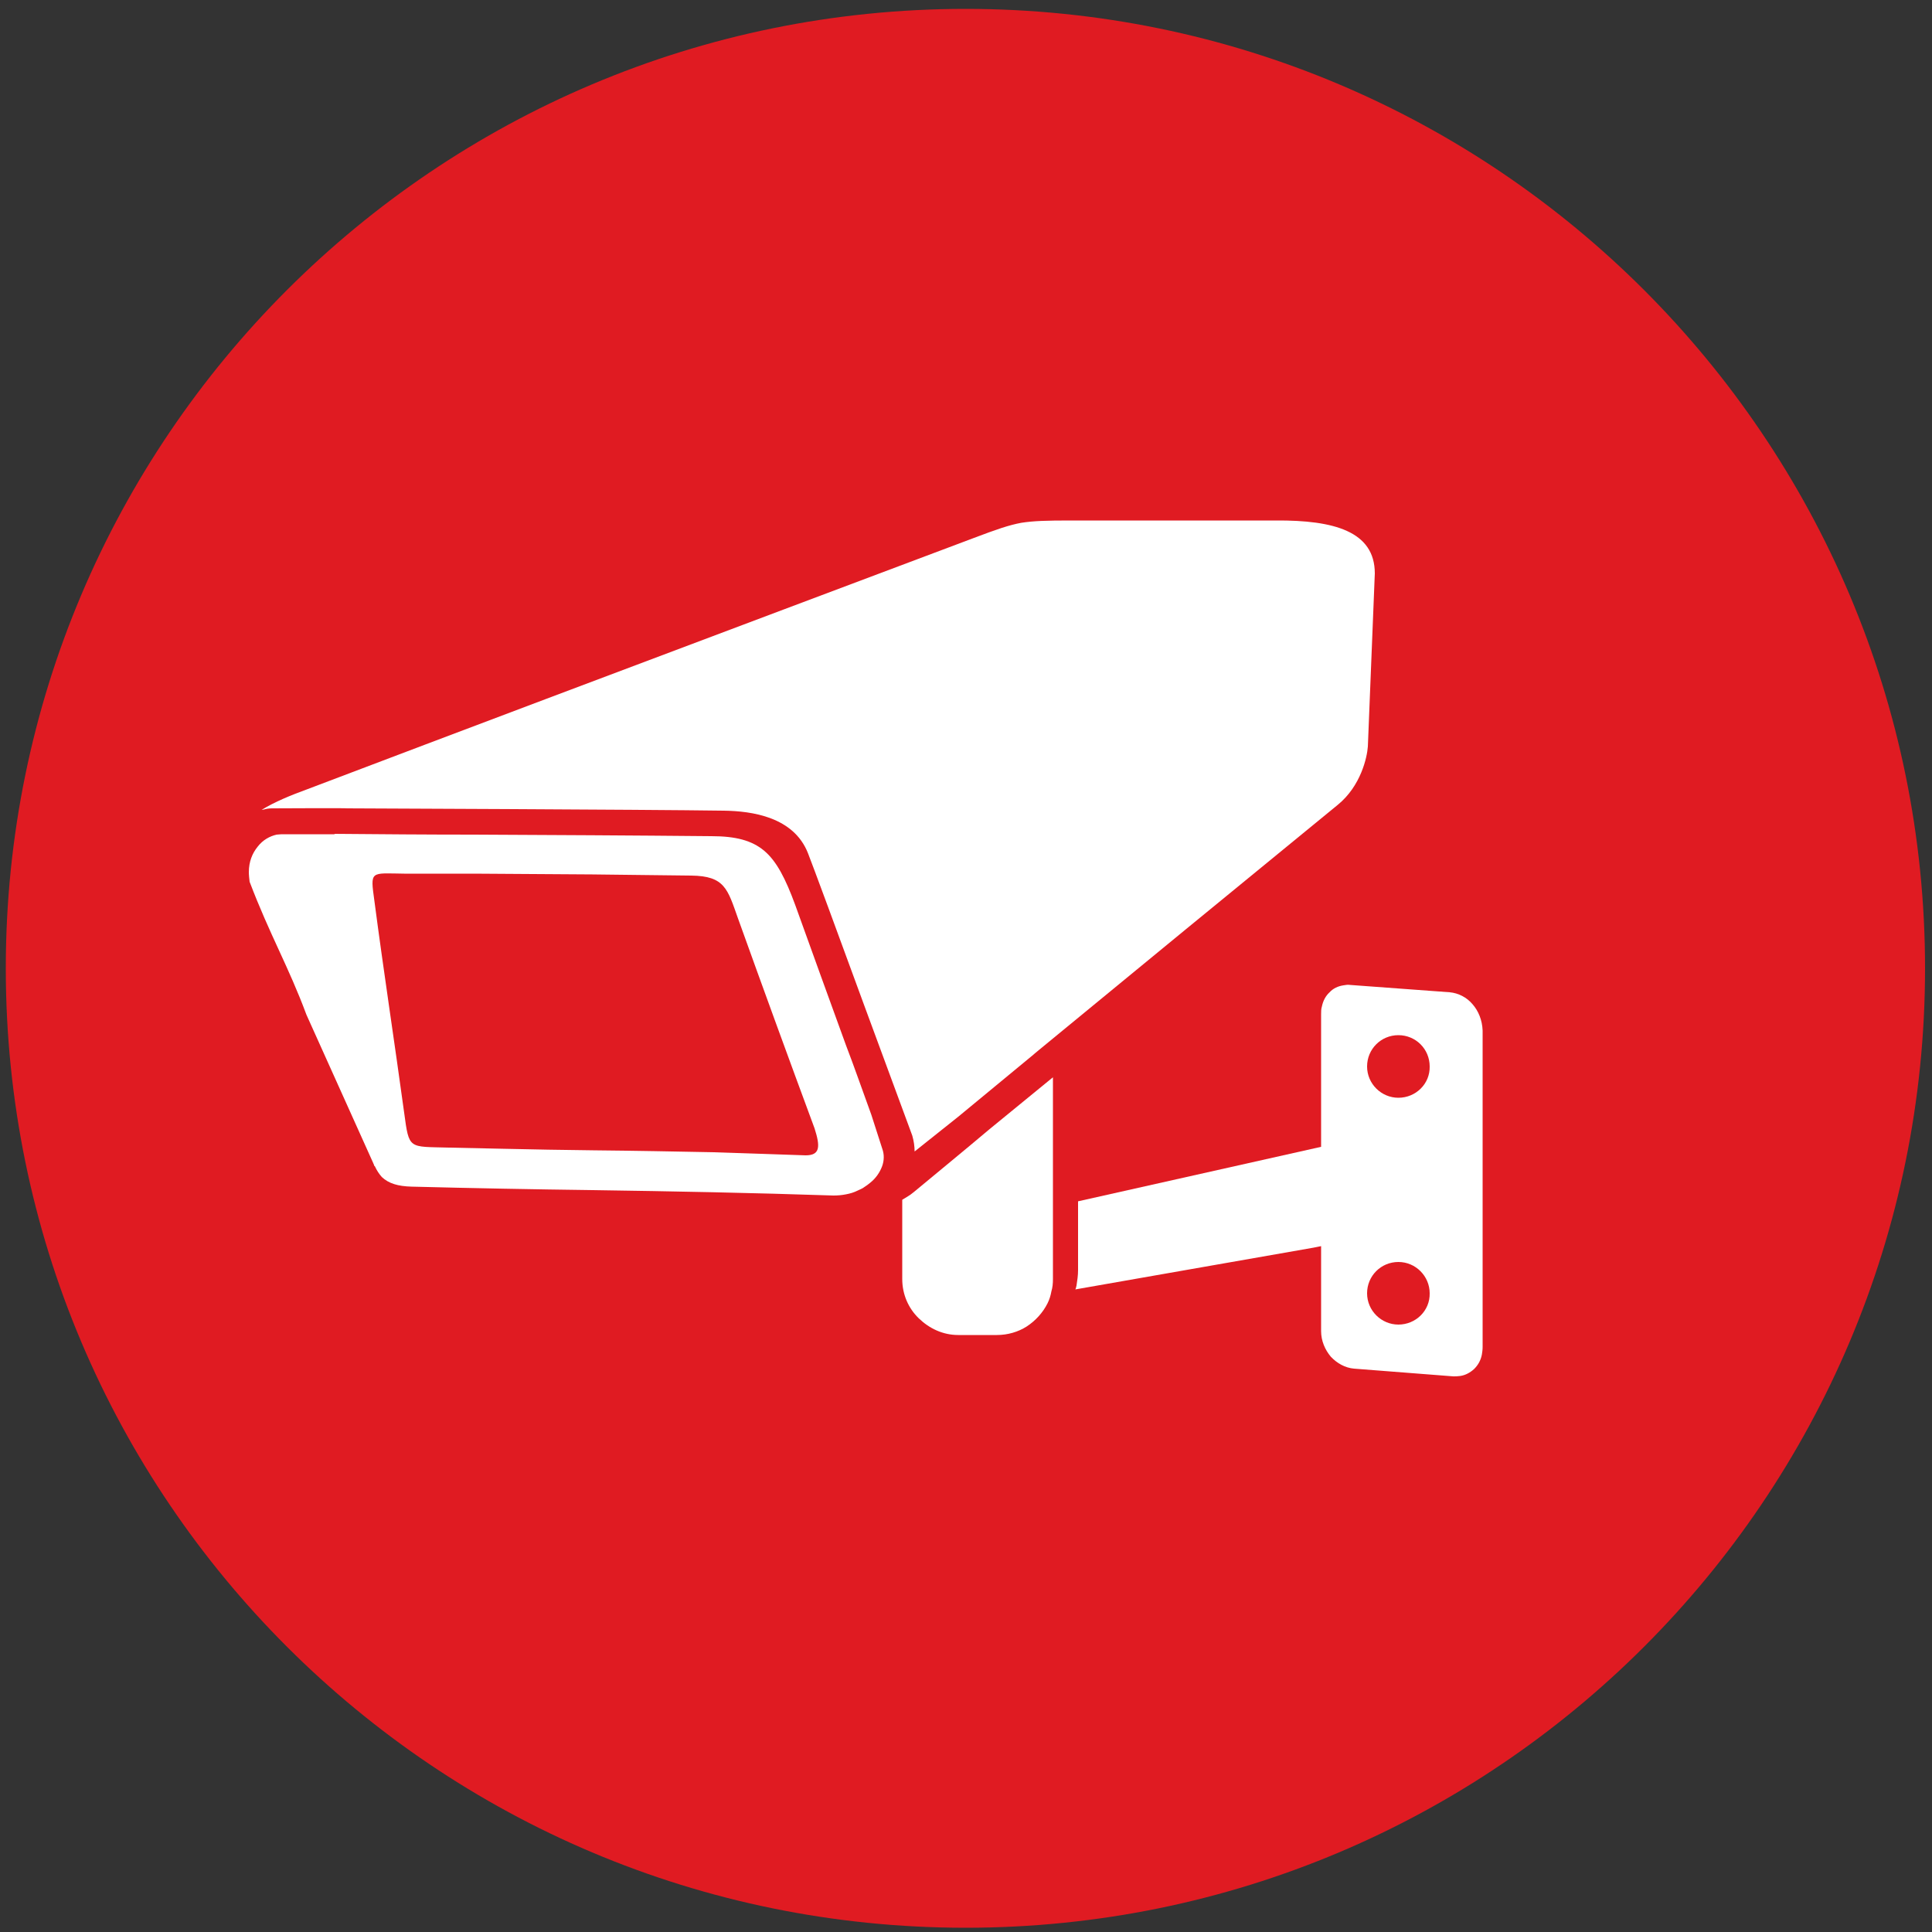
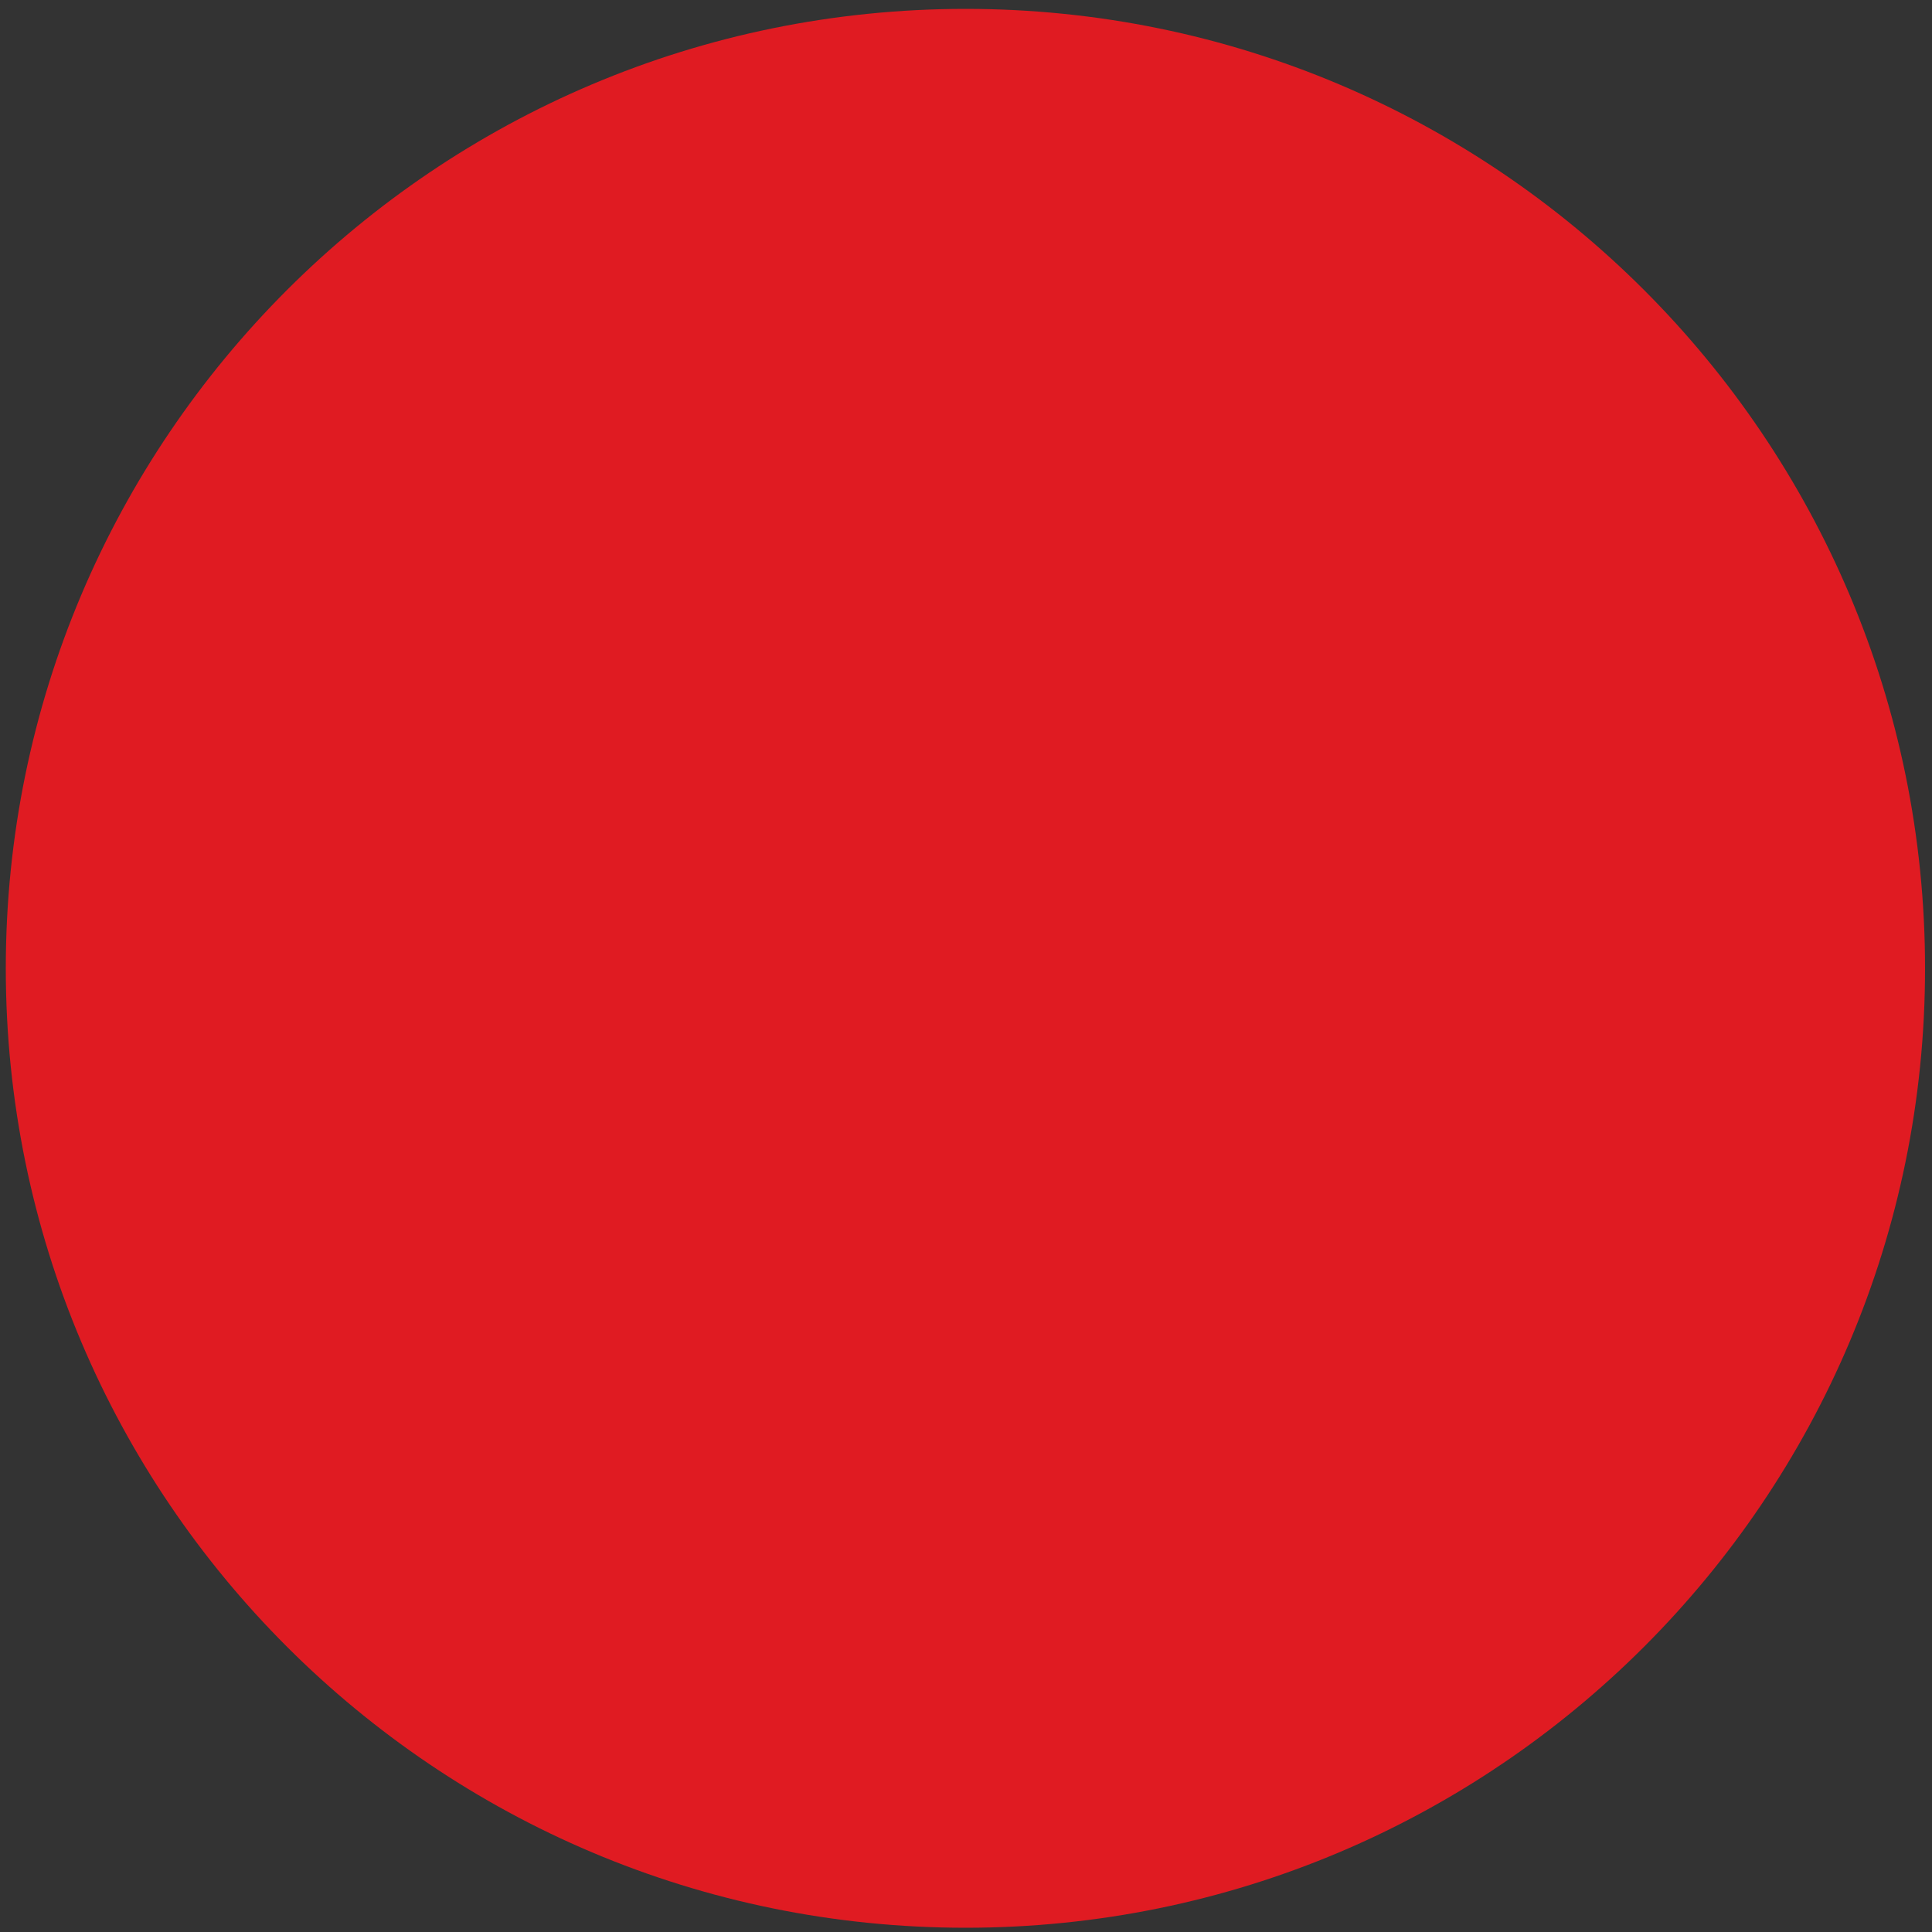
<svg xmlns="http://www.w3.org/2000/svg" version="1.1" id="Layer_1" x="0px" y="0px" viewBox="0 0 500 500" style="enable-background:new 0 0 500 500;" xml:space="preserve">
  <rect x="0" y="0" width="500" height="500" fill="#333333" stroke="none" />
  <style type="text/css">
	.st0{fill:#E01B22;}
	.st1{fill:#FFFFFF;}
</style>
  <g>
    <g>
      <path class="st0" d="M1.5,250.6C1.5,113.5,112.8,2.3,249.9,2.3c137.1,0,248.3,111.2,248.3,248.3c0,137.2-111.2,248.3-248.3,248.3    C112.8,498.9,1.5,387.8,1.5,250.6z" />
    </g>
  </g>
  <g>
-     <path class="st1" d="M70.4,209.2c0,0,19.3-0.1,19.5,0c0,0,77,0.3,97.4,0.6c7.3,0.1,18.1,1.6,21.8,11c1,2.5,8.1,21.7,14.6,39.5v0   l12.4,33.6c0.4,1.4,0.6,2.8,0.6,4.1l11.3-9c6.5-5.4,13-10.7,19.5-16.1l0.1-0.1l1.2-1c26.5-21.8,49.4-40.6,77.4-63.5   c6-4.9,7.6-12.3,7.8-15.1l1.8-44.8c0-10.9-10.6-13.8-25.6-13.7c-2,0-2.4,0-3.2,0h-49.9c-6.2,0-9.6,0.1-12.8,0.6   c-3.2,0.6-6.4,1.7-12.2,3.9c-16.4,6.2-32.8,12.3-49.2,18.5c-41.2,15.5-82.4,31-123.5,46.6c-4.1,1.5-8.3,3.2-11.7,5.3   c0.2,0,0.4-0.1,0.6-0.1C69,209.3,69.7,209.2,70.4,209.2z" />
-     <path class="st1" d="M218.9,270.4c-4.3-11.8-8.6-23.7-13.1-36.2c-2.5-6.8-4.8-11.3-8-14c-3.2-2.7-7.4-3.8-13.7-3.8   c-20.5-0.2-41-0.3-61.5-0.4c-12,0-24-0.1-35.9-0.2l-0.2,0.1H72.9c-0.5,0-0.9,0.1-1.3,0.1c-1.8,0.4-3.6,1.4-4.9,3.1   c-1.4,1.7-2.3,3.9-2.3,6.6c0,0.8,0.1,1.6,0.2,2.5c5.2,13.7,10.1,22,14.7,34.4l17.2,38.2c0.1,0.3,0.3,0.6,0.4,1l0.1,0v0   c0.5,1.1,1.1,2,1.8,2.8c1.8,1.7,4.2,2.4,7.7,2.5c15.7,0.4,31.3,0.7,46.9,0.9c20.8,0.3,41.5,0.7,62.3,1.4c1.1,0,2.2-0.1,3.2-0.3   c1.1-0.2,2.1-0.5,3.1-1c0.6-0.3,1.2-0.5,1.7-0.9c0.5-0.3,1-0.7,1.5-1.1c1.5-1.2,2.5-2.7,3.1-4.3c0.5-1.4,0.6-3,0-4.6l-2.8-8.7   C223.3,282.5,221.2,276.4,218.9,270.4z M208.5,299c-9.4-0.3-13.9-0.5-23.7-0.8c-10.2-0.2-20.7-0.4-31.3-0.5   c-7.6-0.1-15.3-0.2-23.3-0.4c-5-0.1-8.8-0.2-14-0.3c-10.5-0.3-10.3,0.6-11.6-9c-2.5-18.3-5.3-36.5-7.7-54.8c-1.1-8-1.1-7.2,7.7-7.1   l18,0l30.7,0.2c10.2,0.1,15.3,0.2,25.6,0.3c8.7,0.1,9.4,3.5,12.1,11.1c6.5,18.1,13.1,36.2,19.8,54.3   C212.3,296.7,212.3,299,208.5,299z" />
-     <path class="st1" d="M236.5,308.5c-0.6,0.5-1.3,1-2,1.4c-0.3,0.2-0.7,0.4-1,0.6V331c0,4,1.6,7.6,4.3,10.2c2.7,2.6,6.2,4.3,10.2,4.3   h10c2.8,0,5.5-0.8,7.7-2.2c2.3-1.5,4.2-3.6,5.4-6c0.5-1,0.8-2,1-3.1c0.3-1,0.4-2,0.4-3.2v-19.5v-32.7l-16.5,13.5   C249.6,297.7,243,303.1,236.5,308.5z" />
-     <path class="st1" d="M381.1,259.9c-1.5-1.8-3.7-2.9-5.9-3.1l-25.8-1.9c-0.5-0.1-1.2,0-1.7,0.1c-1.4,0.2-2.7,0.8-3.6,1.8   c-1,0.9-1.7,2.2-2,3.7c-0.2,0.6-0.2,1.3-0.2,2v32.5v1.8l-1.8,0.4l-61.1,13.7v17.8c0,1.4-0.2,2.7-0.4,4c-0.1,0.3-0.1,0.6-0.3,1   l61.6-10.8l2-0.4v22c0,2.5,1,4.8,2.5,6.6c1.6,1.7,3.7,2.9,6,3.1l25.7,2c0.6,0,1.1,0,1.8-0.1c1.4-0.2,2.6-0.9,3.6-1.8   c1-1,1.7-2.2,2-3.7c0.1-0.6,0.2-1.3,0.2-2v-81.9C383.6,264,382.6,261.6,381.1,259.9z M361.9,342.8c-4.4,0-8.1-3.6-8.1-8.1   c0-4.5,3.6-8.1,8.1-8.1c4.5,0,8.1,3.7,8.1,8.1C370.1,339.2,366.4,342.8,361.9,342.8z M361.9,284.1c-4.4,0-8.1-3.6-8.1-8.1   c0-4.5,3.6-8.1,8.1-8.1c4.5,0,8.1,3.6,8.1,8.1C370.1,280.5,366.4,284.1,361.9,284.1z" />
-   </g>
+     </g>
</svg>